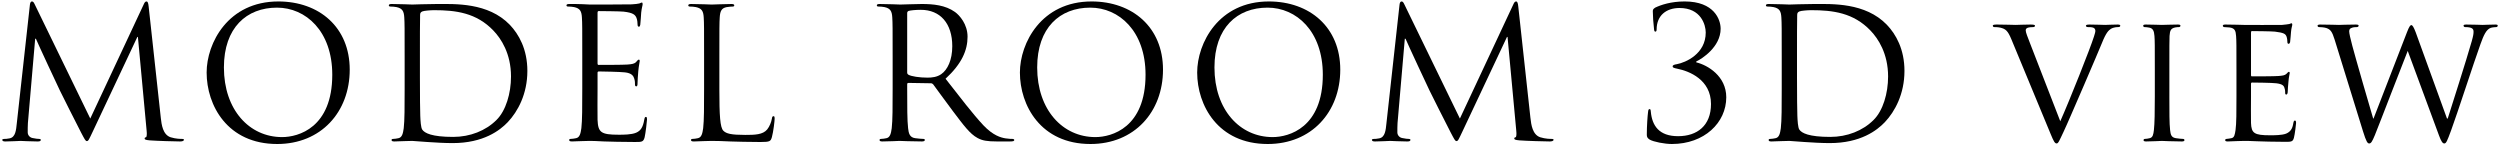
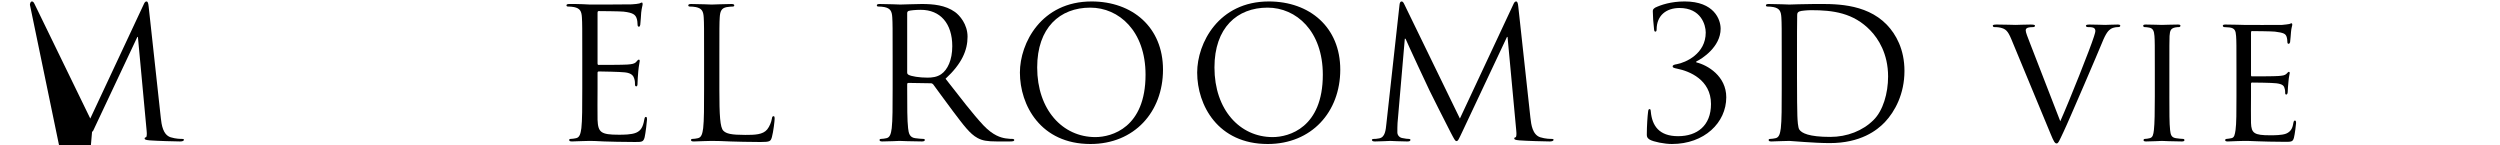
<svg xmlns="http://www.w3.org/2000/svg" id="_レイヤー_1" data-name="レイヤー 1" viewBox="0 0 550 32">
-   <path d="M35.38,25.96c.16,1.44.44,3.68,2.16,4.24,1.16.36,2.2.36,2.6.36.2,0,.32.04.32.2,0,.24-.36.36-.84.36-.88,0-5.2-.12-6.68-.24-.92-.08-1.12-.2-1.12-.4,0-.16.08-.24.28-.28.2-.04.24-.72.16-1.44l-1.92-20.64h-.12l-9.8,20.8c-.84,1.76-.96,2.12-1.32,2.12-.28,0-.48-.4-1.24-1.84-1.04-1.96-4.48-8.88-4.68-9.28-.36-.72-4.84-10.32-5.28-11.4h-.16l-1.6,18.56c-.04.64-.04,1.36-.04,2.04,0,.6.44,1.12,1.04,1.24.68.16,1.28.2,1.52.2.16,0,.32.08.32.2,0,.28-.24.36-.72.36-1.48,0-3.4-.12-3.72-.12-.36,0-2.28.12-3.36.12-.4,0-.68-.08-.68-.36,0-.12.2-.2.4-.2.32,0,.6,0,1.2-.12,1.32-.24,1.44-1.8,1.6-3.32L6.58,1.04c.04-.44.2-.72.44-.72s.4.16.6.6l12.24,25.16L31.62.96c.16-.36.32-.64.6-.64s.4.32.48,1.08l2.68,24.56Z" />
-   <path d="M61.22.32c9,0,15.72,5.68,15.72,15s-6.32,16.36-15.96,16.36c-10.96,0-15.52-8.52-15.52-15.72,0-6.48,4.72-15.64,15.76-15.64ZM62.06,30.16c3.6,0,11.04-2.08,11.04-13.72,0-9.6-5.84-14.76-12.16-14.76-6.68,0-11.68,4.4-11.68,13.16,0,9.32,5.6,15.32,12.8,15.32Z" />
-   <path d="M89.02,12.48c0-6.24,0-7.36-.08-8.64-.08-1.36-.4-2-1.72-2.28-.32-.08-1-.12-1.36-.12-.16,0-.32-.08-.32-.24,0-.24.2-.32.64-.32,1.8,0,4.32.12,4.52.12.48,0,3-.12,5.4-.12,3.96,0,11.28-.36,16.04,4.56,2,2.08,3.88,5.4,3.88,10.16,0,5.04-2.08,8.92-4.32,11.28-1.72,1.8-5.32,4.6-12.12,4.6-1.72,0-3.84-.12-5.56-.24-1.76-.12-3.12-.24-3.32-.24-.08,0-.76,0-1.6.04-.8,0-1.72.08-2.32.08-.44,0-.64-.08-.64-.32,0-.12.08-.24.32-.24.36,0,.84-.08,1.2-.16.8-.16,1-1.04,1.16-2.2.2-1.68.2-4.84.2-8.68v-7.04ZM92.38,16.8c0,4.24.04,7.92.08,8.68.04,1,.12,2.6.44,3.04.52.76,2.08,1.6,6.8,1.6,3.72,0,7.16-1.36,9.52-3.72,2.08-2.04,3.2-5.88,3.2-9.56,0-5.08-2.2-8.36-3.84-10.08-3.76-3.96-8.32-4.52-13.08-4.52-.8,0-2.28.12-2.6.28-.36.16-.48.36-.48.8-.04,1.36-.04,5.44-.04,8.52v4.96Z" />
+   <path d="M35.38,25.96c.16,1.44.44,3.68,2.16,4.24,1.16.36,2.2.36,2.6.36.2,0,.32.04.32.2,0,.24-.36.36-.84.36-.88,0-5.2-.12-6.68-.24-.92-.08-1.12-.2-1.12-.4,0-.16.08-.24.28-.28.2-.04.24-.72.16-1.44l-1.92-20.64h-.12l-9.8,20.8h-.16l-1.6,18.56c-.04.64-.04,1.36-.04,2.04,0,.6.44,1.12,1.04,1.24.68.16,1.28.2,1.52.2.16,0,.32.08.32.2,0,.28-.24.36-.72.36-1.48,0-3.4-.12-3.72-.12-.36,0-2.28.12-3.36.12-.4,0-.68-.08-.68-.36,0-.12.2-.2.4-.2.32,0,.6,0,1.2-.12,1.32-.24,1.44-1.8,1.6-3.32L6.58,1.04c.04-.44.2-.72.44-.72s.4.16.6.6l12.24,25.16L31.62.96c.16-.36.32-.64.6-.64s.4.32.48,1.08l2.68,24.56Z" />
  <path d="M128.1,12.48c0-6.24,0-7.36-.08-8.64-.08-1.36-.4-2-1.72-2.28-.32-.08-1-.12-1.36-.12-.16,0-.32-.08-.32-.24,0-.24.2-.32.64-.32.92,0,2,0,2.88.04l1.64.08c.28,0,8.24,0,9.16-.04.76-.04,1.4-.12,1.72-.2.2-.04.36-.2.56-.2.12,0,.16.16.16.36,0,.28-.2.76-.32,1.88-.04.4-.12,2.16-.2,2.64-.04.2-.12.44-.28.44-.24,0-.32-.2-.32-.52,0-.28-.04-.96-.24-1.44-.28-.64-.68-1.12-2.84-1.36-.68-.08-5.04-.12-5.48-.12-.16,0-.24.12-.24.4v11.04c0,.28.04.4.24.4.52,0,5.44,0,6.36-.08.96-.08,1.52-.16,1.88-.56.28-.32.44-.52.6-.52.12,0,.2.08.2.32s-.2.92-.32,2.24c-.08.8-.16,2.28-.16,2.56,0,.32,0,.76-.28.76-.2,0-.28-.16-.28-.36,0-.4,0-.8-.16-1.32-.16-.56-.52-1.24-2.08-1.4-1.08-.12-5.04-.2-5.72-.2-.2,0-.28.12-.28.28v3.52c0,1.36-.04,6,0,6.84.12,2.76.72,3.28,4.64,3.28,1.04,0,2.8,0,3.84-.44s1.52-1.24,1.8-2.88c.08-.44.16-.6.36-.6.24,0,.24.32.24.6,0,.32-.32,3.04-.52,3.88-.28,1.04-.6,1.04-2.16,1.04-3,0-5.2-.08-6.76-.12-1.56-.08-2.52-.12-3.12-.12-.08,0-.76,0-1.6.04-.8,0-1.72.08-2.32.08-.44,0-.64-.08-.64-.32,0-.12.08-.24.32-.24.36,0,.84-.08,1.2-.16.8-.16,1-1.04,1.16-2.2.2-1.68.2-4.84.2-8.68v-7.04Z" />
  <path d="M158.26,19.6c0,5.88.16,8.44.88,9.16.64.64,1.68.92,4.8.92,2.12,0,3.88-.04,4.84-1.2.52-.64.92-1.64,1.04-2.4.04-.32.12-.52.36-.52.2,0,.24.16.24.6s-.28,2.84-.6,4c-.28.92-.4,1.08-2.52,1.08-2.88,0-4.96-.08-6.64-.12-1.68-.08-2.92-.12-4.08-.12-.16,0-.84.04-1.64.04-.8.04-1.68.08-2.28.08-.44,0-.64-.08-.64-.32,0-.12.08-.24.32-.24.36,0,.84-.08,1.2-.16.8-.16,1-1.04,1.16-2.2.2-1.68.2-4.84.2-8.68v-7.04c0-6.24,0-7.36-.08-8.64-.08-1.36-.4-2-1.72-2.28-.32-.08-1-.12-1.36-.12-.16,0-.32-.08-.32-.24,0-.24.2-.32.64-.32,1.8,0,4.32.12,4.52.12s3.12-.12,4.32-.12c.44,0,.64.08.64.32,0,.16-.16.24-.32.24-.28,0-.84.04-1.32.12-1.16.2-1.48.88-1.56,2.28-.08,1.28-.08,2.4-.08,8.64v7.12Z" />
  <path d="M196.38,12.48c0-6.24,0-7.36-.08-8.64-.08-1.36-.4-2-1.72-2.28-.32-.08-1-.12-1.36-.12-.16,0-.32-.08-.32-.24,0-.24.2-.32.64-.32,1.8,0,4.32.12,4.52.12.44,0,3.48-.12,4.72-.12,2.52,0,5.2.24,7.32,1.76,1,.72,2.76,2.68,2.76,5.44,0,2.96-1.24,5.92-4.84,9.24,3.28,4.2,6,7.76,8.32,10.24,2.16,2.28,3.88,2.72,4.88,2.88.76.12,1.32.12,1.56.12.2,0,.36.12.36.24,0,.24-.24.32-.96.32h-2.84c-2.24,0-3.24-.2-4.28-.76-1.72-.92-3.12-2.88-5.4-5.88-1.68-2.2-3.56-4.88-4.36-5.92-.16-.16-.28-.24-.52-.24l-4.92-.08c-.2,0-.28.12-.28.32v.96c0,3.84,0,7,.2,8.68.12,1.16.36,2.04,1.56,2.2.56.08,1.44.16,1.8.16.24,0,.32.12.32.24,0,.2-.2.32-.64.32-2.2,0-4.72-.12-4.92-.12-.04,0-2.56.12-3.76.12-.44,0-.64-.08-.64-.32,0-.12.08-.24.32-.24.36,0,.84-.08,1.2-.16.8-.16,1-1.04,1.16-2.2.2-1.68.2-4.84.2-8.68v-7.04ZM199.58,15.96c0,.2.08.36.28.48.6.36,2.44.64,4.2.64.96,0,2.08-.12,3-.76,1.4-.96,2.44-3.12,2.44-6.16,0-5-2.64-8-6.92-8-1.2,0-2.28.12-2.68.24-.2.08-.32.24-.32.48v13.08Z" />
  <path d="M240.14.32c9,0,15.72,5.68,15.72,15s-6.32,16.36-15.96,16.36c-10.96,0-15.52-8.52-15.52-15.72,0-6.48,4.72-15.64,15.76-15.64ZM240.98,30.16c3.6,0,11.04-2.08,11.04-13.72,0-9.6-5.84-14.76-12.16-14.76-6.68,0-11.68,4.4-11.68,13.16,0,9.32,5.6,15.32,12.8,15.32Z" />
  <path d="M279.14.32c9,0,15.72,5.68,15.72,15s-6.32,16.36-15.96,16.36c-10.96,0-15.52-8.52-15.52-15.72,0-6.48,4.72-15.64,15.76-15.64ZM279.98,30.16c3.6,0,11.04-2.08,11.04-13.72,0-9.6-5.84-14.76-12.16-14.76-6.68,0-11.68,4.4-11.68,13.16,0,9.32,5.6,15.32,12.8,15.32Z" />
  <path d="M336.7,25.96c.16,1.44.44,3.68,2.16,4.24,1.16.36,2.2.36,2.6.36.2,0,.32.04.32.2,0,.24-.36.36-.84.36-.88,0-5.2-.12-6.68-.24-.92-.08-1.12-.2-1.12-.4,0-.16.08-.24.28-.28.2-.04.24-.72.16-1.44l-1.92-20.64h-.12l-9.8,20.8c-.84,1.76-.96,2.12-1.32,2.12-.28,0-.48-.4-1.24-1.84-1.04-1.96-4.48-8.88-4.68-9.28-.36-.72-4.84-10.32-5.28-11.4h-.16l-1.6,18.56c-.04.64-.04,1.36-.04,2.04,0,.6.44,1.12,1.04,1.24.68.16,1.28.2,1.52.2.16,0,.32.08.32.2,0,.28-.24.36-.72.36-1.48,0-3.4-.12-3.72-.12-.36,0-2.28.12-3.36.12-.4,0-.68-.08-.68-.36,0-.12.2-.2.4-.2.32,0,.6,0,1.2-.12,1.32-.24,1.44-1.8,1.6-3.32l2.88-26.08c.04-.44.2-.72.44-.72s.4.16.6.6l12.24,25.16,11.76-25.12c.16-.36.32-.64.6-.64s.4.32.48,1.08l2.68,24.56Z" />
  <path d="M369.02,15.12c-.76-.16-1.04-.24-1.04-.52s.4-.4.92-.48c1.96-.36,6.36-2.28,6.36-6.96,0-1.68-1.04-5.4-5.76-5.4-2.92,0-5.04,1.64-5.04,4.72,0,.4-.16.48-.28.48s-.24-.08-.28-.44c-.16-1.28-.28-3.08-.28-4,0-.36.04-.52.52-.84,1.24-.6,3.48-1.36,6.48-1.36,6.52,0,7.92,4,7.92,6,0,4-4.12,6.64-5.36,7.2v.2c2.52.6,6.6,3.04,6.6,7.68,0,5.6-4.84,10.28-11.96,10.28-1.64,0-4.04-.48-4.88-.96-.56-.36-.64-.64-.64-1.12,0-1.88.16-4.12.28-5,.04-.4.12-.6.32-.6s.24.12.28.56c.28,3.08,1.8,5.4,6,5.4s7.24-2.32,7.24-7.08c0-5.36-4.8-7.24-7.4-7.76Z" />
  <path d="M391.98,12.48c0-6.24,0-7.36-.08-8.64-.08-1.36-.4-2-1.72-2.28-.32-.08-1-.12-1.36-.12-.16,0-.32-.08-.32-.24,0-.24.2-.32.64-.32,1.8,0,4.32.12,4.52.12.48,0,3-.12,5.4-.12,3.96,0,11.28-.36,16.04,4.56,2,2.08,3.88,5.4,3.88,10.16,0,5.04-2.08,8.92-4.32,11.28-1.72,1.8-5.32,4.6-12.12,4.6-1.72,0-3.84-.12-5.56-.24-1.76-.12-3.12-.24-3.32-.24-.08,0-.76,0-1.6.04-.8,0-1.72.08-2.32.08-.44,0-.64-.08-.64-.32,0-.12.08-.24.32-.24.36,0,.84-.08,1.2-.16.8-.16,1-1.04,1.16-2.2.2-1.68.2-4.84.2-8.68v-7.04ZM395.34,16.8c0,4.24.04,7.92.08,8.68.04,1,.12,2.6.44,3.04.52.76,2.08,1.6,6.8,1.6,3.72,0,7.16-1.36,9.52-3.72,2.08-2.04,3.2-5.88,3.2-9.56,0-5.08-2.2-8.36-3.84-10.08-3.76-3.96-8.32-4.52-13.08-4.52-.8,0-2.28.12-2.6.28-.36.16-.48.36-.48.8-.04,1.36-.04,5.44-.04,8.52v4.96Z" />
  <path d="M453.26,26.68c2.04-4.56,6.64-16.16,7.4-18.6.16-.52.32-1,.32-1.28s-.12-.6-.48-.72c-.4-.12-.8-.12-1.2-.12-.2,0-.4-.12-.4-.28,0-.2.24-.28.8-.28,1.4,0,3,.08,3.44.08.2,0,1.72-.08,2.76-.08.36,0,.56.08.56.24s-.12.32-.4.32c-.24,0-1.04,0-1.68.4-.48.32-1.04.8-1.96,3.12-.4.96-2.12,5.04-3.92,9.2-2.16,4.96-3.72,8.64-4.52,10.32-.96,2.04-1.16,2.56-1.52,2.56-.4,0-.64-.44-1.32-2.08l-8.64-20.84c-.8-1.92-1.28-2.28-2.44-2.56-.56-.12-1.16-.12-1.36-.12s-.28-.2-.28-.32c0-.2.36-.24.92-.24,1.68,0,3.68.08,4.12.08.36,0,1.92-.08,3.28-.08.64,0,.96.08.96.24s-.12.32-.36.32c-.4,0-.96.04-1.28.16-.36.16-.4.36-.4.6,0,.44.44,1.48.96,2.84l6.64,17.12Z" />
  <path d="M477.26,21.24c0,3.28,0,5.96.16,7.36.12,1,.24,1.64,1.28,1.8.52.08,1.28.16,1.6.16.2,0,.28.16.28.28,0,.16-.16.28-.56.28-1.96,0-4.24-.12-4.4-.12-.2,0-2.4.12-3.48.12-.36,0-.56-.08-.56-.28,0-.12.08-.28.28-.28.32,0,.76-.08,1.08-.16.68-.16.8-.8.92-1.8.16-1.4.2-4.08.2-7.36v-6c0-5.28,0-6.24-.08-7.32-.08-1.16-.36-1.68-1.12-1.84-.4-.08-.84-.12-1.08-.12-.16,0-.28-.16-.28-.28,0-.2.16-.28.56-.28,1.16,0,3.36.08,3.56.08.16,0,2.44-.08,3.52-.08.4,0,.56.08.56.28,0,.12-.16.28-.28.28-.24,0-.48,0-.88.08-.96.2-1.16.68-1.24,1.88-.04,1.08-.04,2.04-.04,7.32v6Z" />
  <path d="M492.02,15.24c0-5.28,0-6.24-.08-7.32-.08-1.16-.28-1.72-1.44-1.88-.28-.04-.88-.08-1.2-.08-.12,0-.28-.16-.28-.28,0-.2.16-.28.56-.28,1.6,0,3.88.08,4.08.08.24,0,7.6.04,8.4,0,.68-.04,1.32-.16,1.6-.2.16-.04.32-.16.48-.16.12,0,.16.16.16.32,0,.24-.2.64-.28,1.6-.04.32-.12,1.84-.2,2.24-.04.16-.16.36-.32.36-.2,0-.28-.16-.28-.44,0-.24-.04-.8-.2-1.2-.24-.56-.6-.8-2.52-1.04-.6-.08-4.68-.12-5.08-.12-.16,0-.2.12-.2.36v9.24c0,.24,0,.36.2.36.44,0,5.08,0,5.88-.08.84-.08,1.36-.12,1.72-.48.24-.24.4-.44.52-.44s.2.08.2.28-.2.76-.28,1.88c-.08.68-.16,1.96-.16,2.2,0,.28-.08.64-.32.64-.16,0-.24-.12-.24-.32,0-.32,0-.68-.16-1.12-.12-.48-.44-.88-1.8-1.04-.96-.12-4.72-.16-5.32-.16-.2,0-.24.12-.24.24v2.84c0,1.16-.04,5.12,0,5.8.08,2.28.72,2.72,4.2,2.72.92,0,2.6,0,3.52-.36.92-.4,1.4-1,1.6-2.36.08-.4.16-.52.36-.52s.24.28.24.52-.28,2.56-.48,3.28c-.24.88-.6.88-1.96.88-2.64,0-4.68-.08-6.12-.12-1.48-.08-2.4-.08-2.92-.08-.08,0-.76,0-1.52.04-.68.04-1.48.08-2.04.08-.36,0-.56-.08-.56-.28,0-.12.08-.28.28-.28.32,0,.76-.12,1.08-.16.68-.12.76-.8.92-1.8.2-1.4.2-4.08.2-7.36v-6Z" />
-   <path d="M538.34,26.08h.16c.88-2.8,4.04-12.64,5.28-17,.36-1.28.4-1.68.4-2.12,0-.6-.28-1-1.88-1-.2,0-.32-.2-.32-.32,0-.16.16-.24.6-.24,1.8,0,3.28.08,3.6.08.24,0,1.76-.08,2.84-.08.32,0,.48.08.48.2,0,.16-.08.36-.32.36-.12,0-.8.04-1.2.16-1.04.36-1.6,1.72-2.28,3.6-1.56,4.32-5.04,15.12-6.44,18.92-.92,2.52-1.12,2.92-1.52,2.92-.36,0-.68-.44-1.16-1.76l-6.88-18.6c-1.2,2.96-5.96,15.4-7.24,18.56-.6,1.44-.84,1.8-1.24,1.8-.36,0-.64-.36-1.36-2.68l-6.24-20.16c-.56-1.8-.92-2.24-1.84-2.56-.48-.16-1.36-.2-1.6-.2-.16,0-.32-.12-.32-.32,0-.16.24-.24.56-.24,1.84,0,3.8.08,4.16.08.32,0,1.92-.08,3.68-.08.48,0,.64.08.64.24,0,.2-.2.32-.36.32-.28,0-.84,0-1.24.2-.24.08-.48.28-.48.72s.28,1.64.68,3.16c.56,2.16,4.16,14.64,4.6,16.04h.08l7.36-19c.52-1.36.76-1.56.96-1.56.24,0,.52.44.96,1.6l6.88,18.96Z" />
</svg>